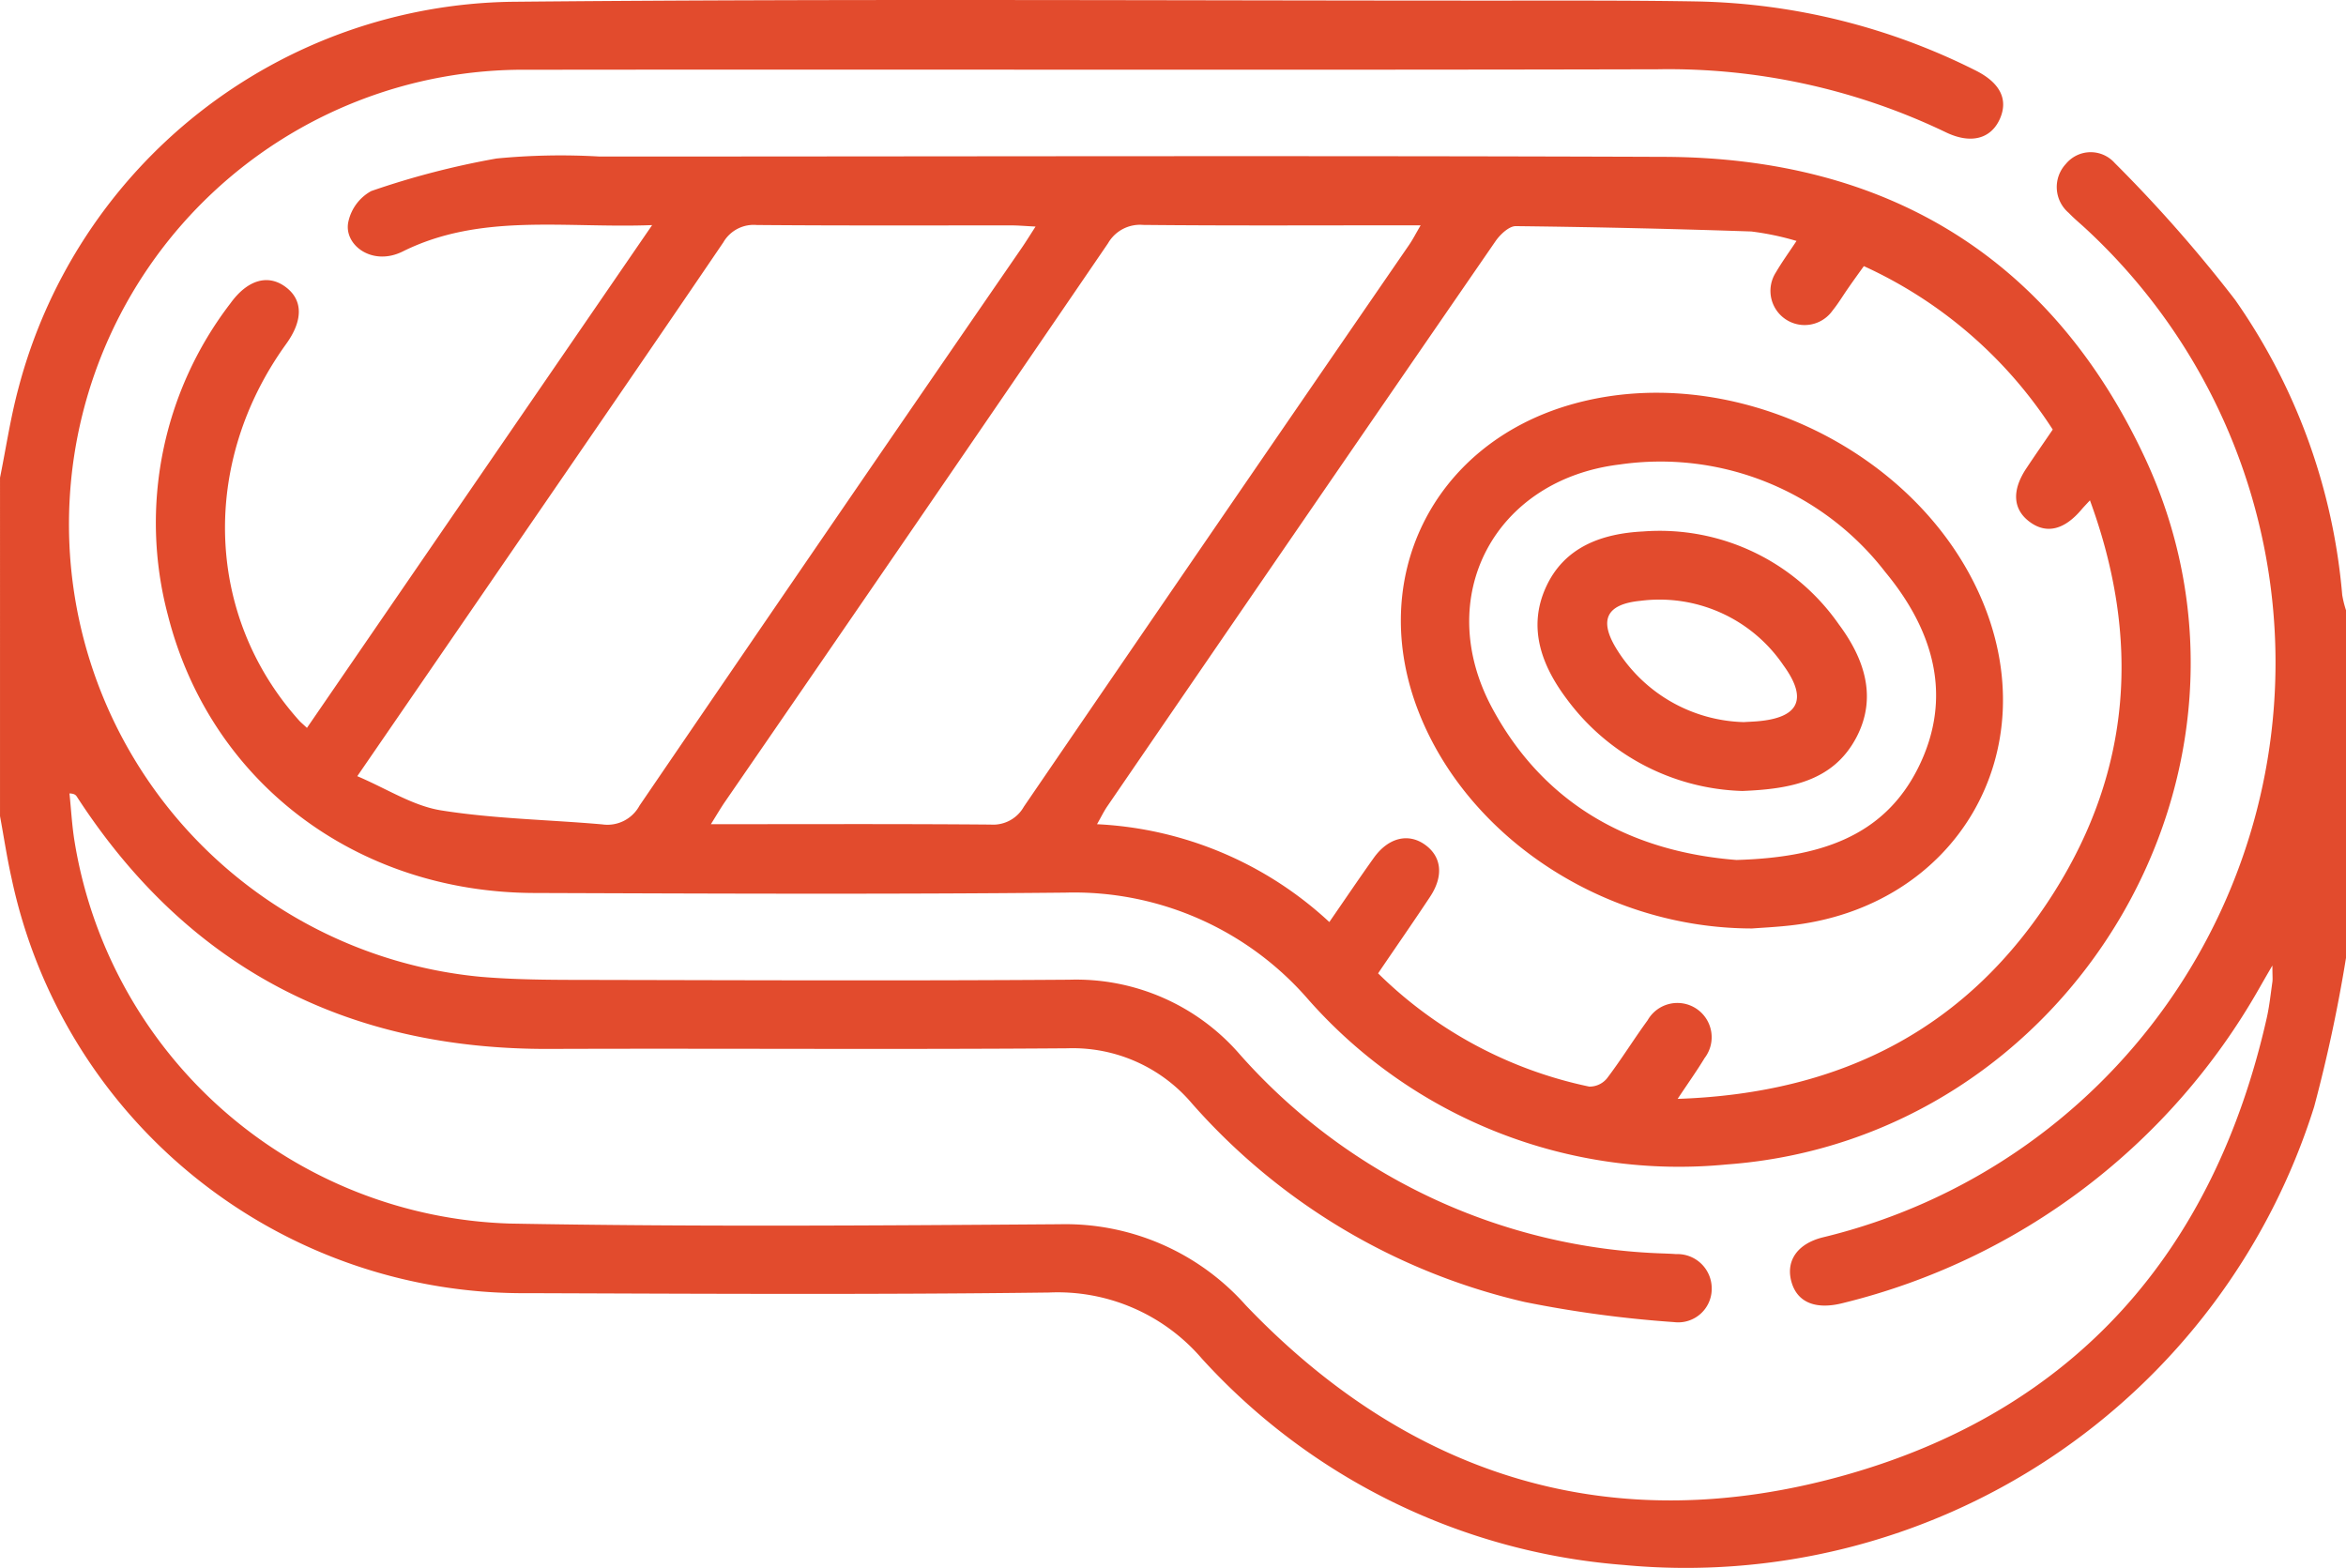
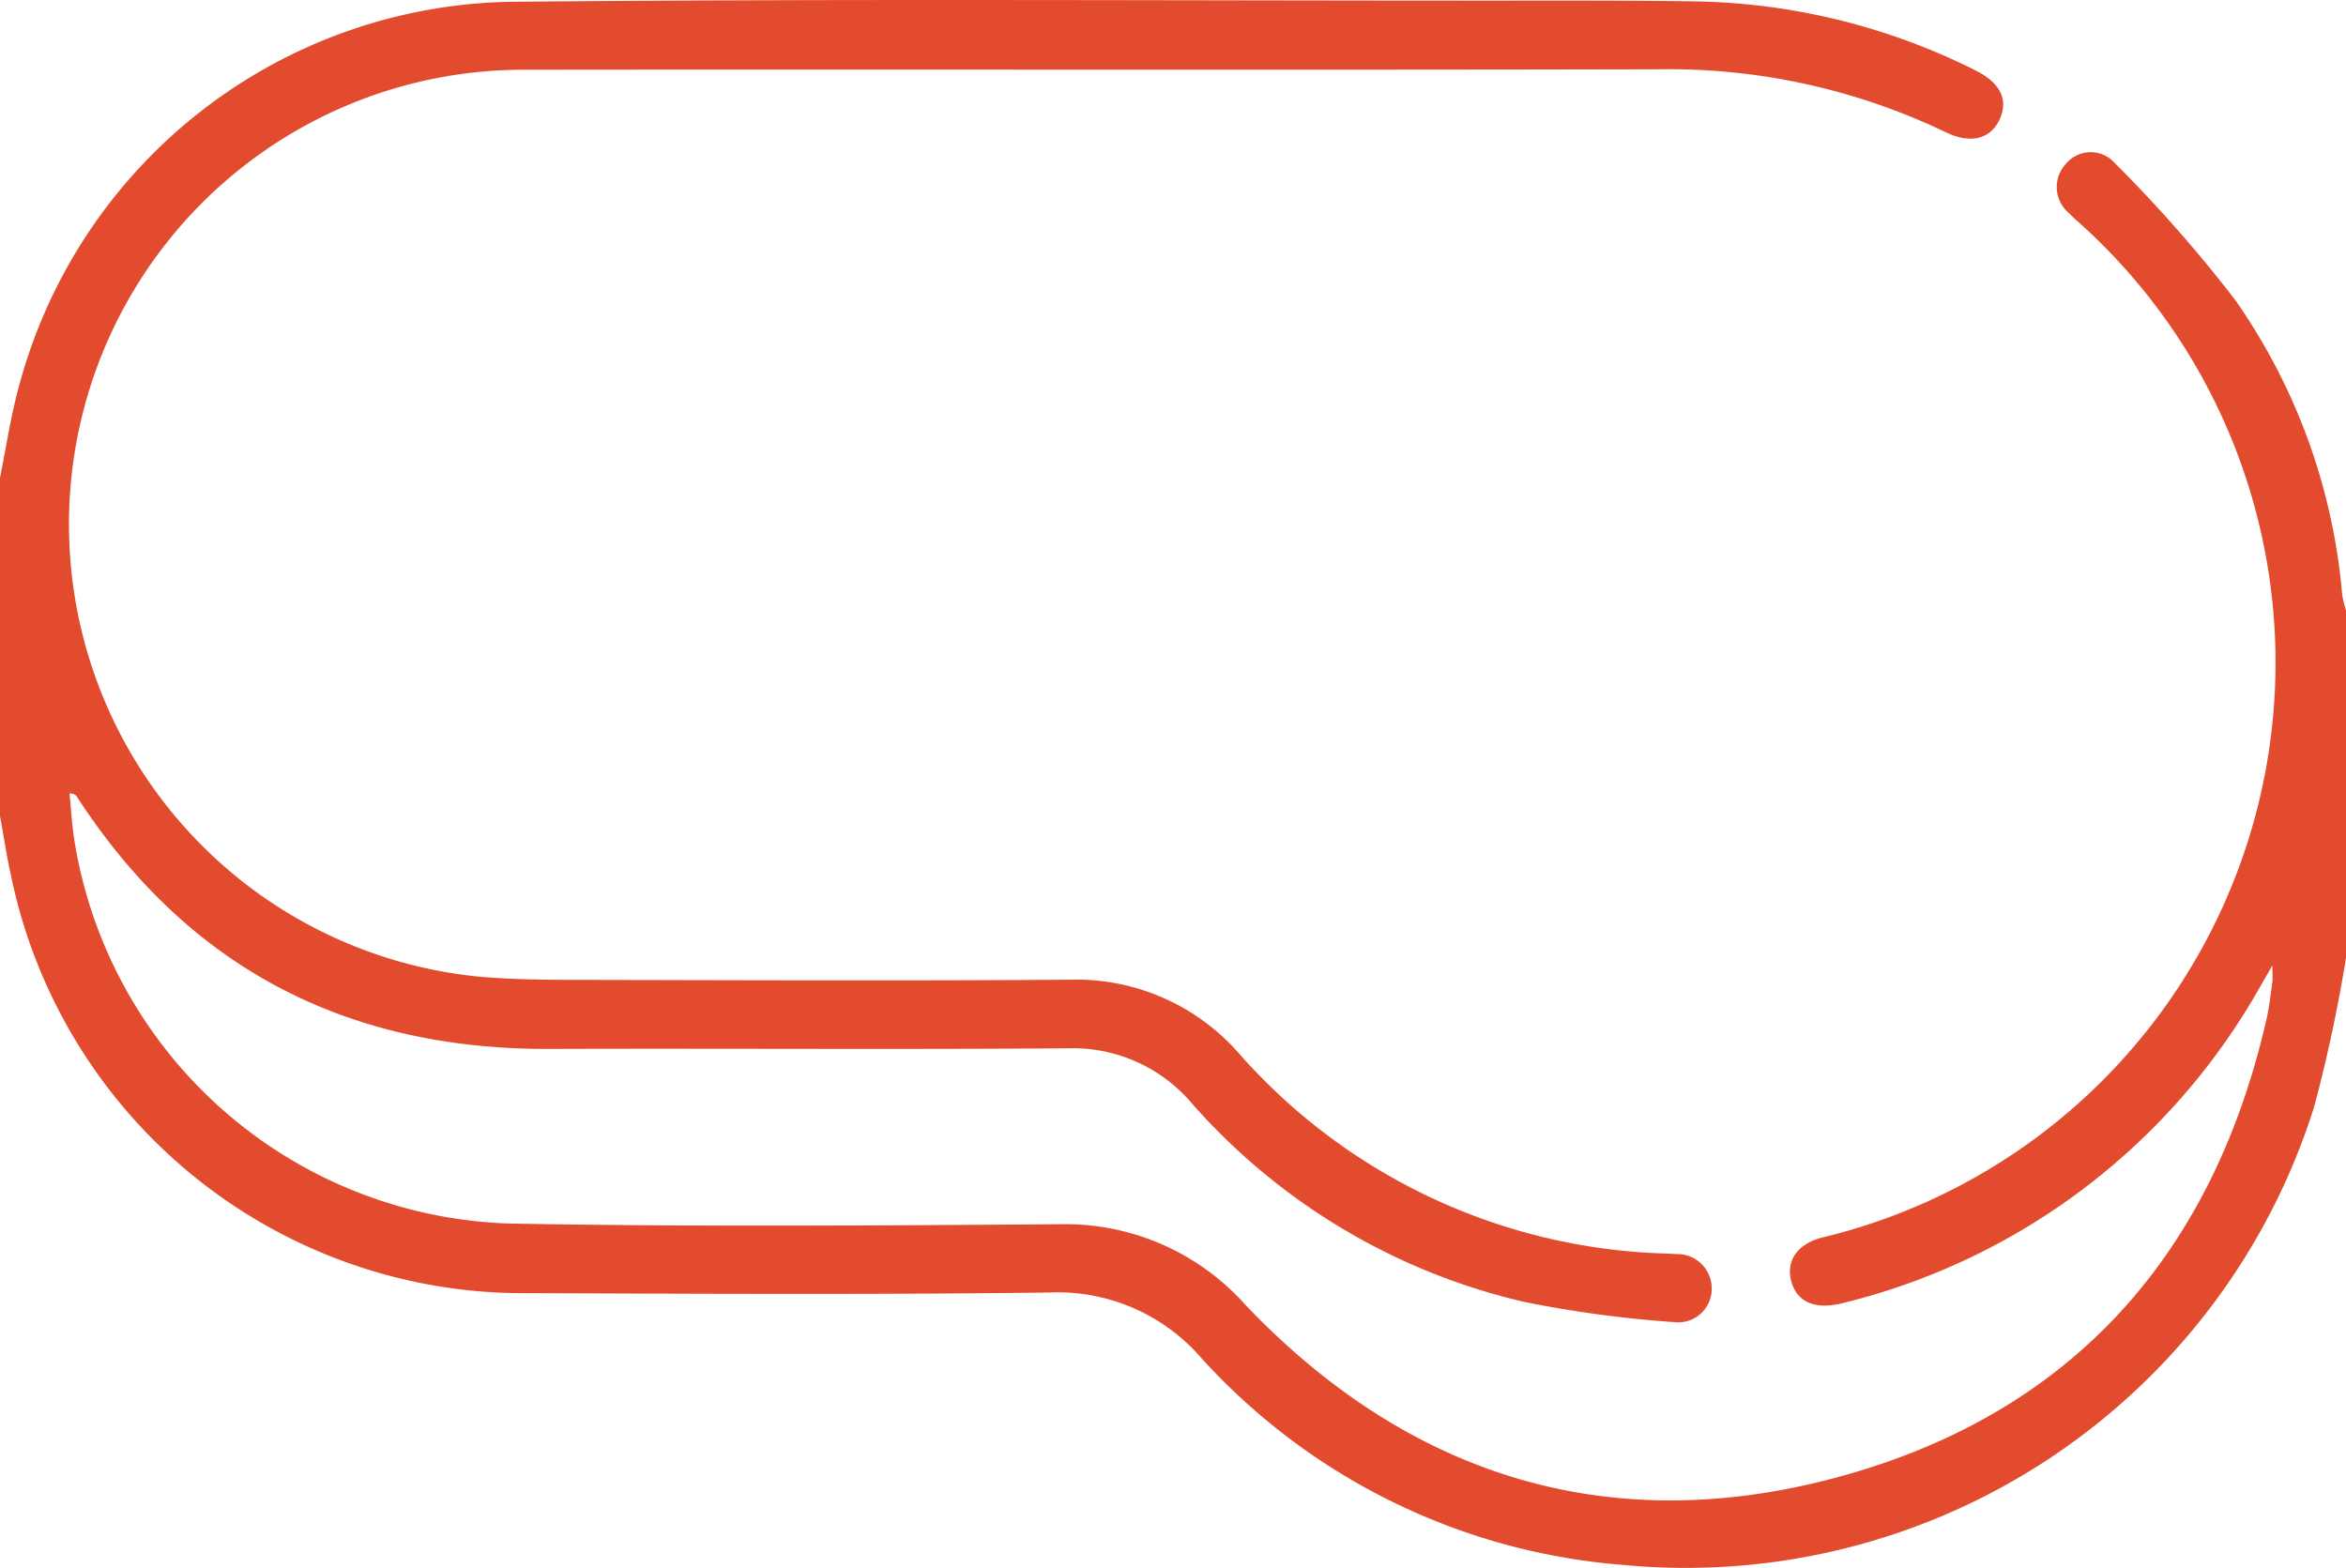
<svg xmlns="http://www.w3.org/2000/svg" width="140" height="93.567" viewBox="0 0 140 93.567">
  <g transform="translate(-762 -250.293)">
    <path d="M902,307.46a90.315,90.315,0,0,1-1.9,8.88,39.3,39.3,0,0,1-41.223,27.346,37.969,37.969,0,0,1-25.161-12.32,11.334,11.334,0,0,0-9.125-3.937c-10.342.131-20.686.074-31.029.038a31.225,31.225,0,0,1-30.87-24.754c-.276-1.228-.462-2.476-.691-3.715V278.8c.358-1.768.624-3.561,1.089-5.3a30.916,30.916,0,0,1,29.392-23.1c19.685-.19,39.373-.067,59.06-.071,3.919,0,7.839-.016,11.756.051a38.627,38.627,0,0,1,16.561,4.1c1.493.735,2,1.733,1.489,2.9-.534,1.206-1.739,1.532-3.244.8a38.2,38.2,0,0,0-17.176-3.752c-22.467.054-44.933,0-67.4.028a27.127,27.127,0,0,0-2.839,54.132c2.355.2,4.732.181,7.1.186,9.342.02,18.685.054,28.027-.013a12.9,12.9,0,0,1,10.154,4.438A35.271,35.271,0,0,0,861.334,325.1c.227.011.456.017.682.037a2.046,2.046,0,0,1,2.132,2.019,2,2,0,0,1-2.25,2.038,69.177,69.177,0,0,1-8.91-1.2,37.757,37.757,0,0,1-19.85-11.84,9.323,9.323,0,0,0-7.444-3.3c-10.3.078-20.6,0-30.9.037-12.1.043-21.551-4.82-28.172-15-.074-.113-.129-.238-.477-.247.1.947.148,1.9.3,2.839a27.176,27.176,0,0,0,25.982,22.83c10.933.2,21.874.118,32.81.041a14.4,14.4,0,0,1,11.106,4.836c9.877,10.34,21.978,14.009,35.738,10.144s22.041-13.366,25.189-27.288c.16-.707.234-1.435.337-2.154.025-.176,0-.358,0-.978-.4.683-.6,1.035-.8,1.385a39.31,39.31,0,0,1-24.787,18.748c-1.614.424-2.7,0-3.079-1.142-.426-1.3.268-2.384,1.854-2.772a35.279,35.279,0,0,0,15.658-60.209c-.335-.308-.688-.6-1-.926a2.024,2.024,0,0,1-.169-2.924,1.918,1.918,0,0,1,2.913-.055,83.821,83.821,0,0,1,7.187,8.169,35.993,35.993,0,0,1,6.391,17.616,6.4,6.4,0,0,0,.227.915Z" transform="translate(0 0)" fill="#e24b2d" />
-     <path d="M796.516,309.9l20.6-30.006c-5.209.2-10.224-.743-14.885,1.574-1.847.918-3.568-.429-3.236-1.807a2.75,2.75,0,0,1,1.359-1.8,48.975,48.975,0,0,1,7.478-1.942,39.764,39.764,0,0,1,6.14-.117c21.185,0,42.369-.061,63.554.019,13.227.049,23.074,5.974,28.672,17.958,8.718,18.662-4.442,40.679-24.963,42.175a29.5,29.5,0,0,1-24.974-9.858,18.481,18.481,0,0,0-14.483-6.366c-10.569.106-21.139.058-31.708.022-10.625-.037-19.329-6.622-21.854-16.589a21.5,21.5,0,0,1,3.734-18.6c1.038-1.44,2.284-1.763,3.335-.945,1,.776.994,1.98-.01,3.371-5.146,7.129-4.821,16.265.8,22.5C796.165,309.583,796.272,309.669,796.516,309.9Zm81.8,22.139c9.873-.33,17.4-4.29,22.478-12.355,4.6-7.306,5.15-15.117,2.124-23.365-.257.279-.376.4-.483.526-1.013,1.213-2.061,1.492-3.045.808-1.064-.739-1.167-1.887-.275-3.231.521-.785,1.059-1.557,1.583-2.327a26.491,26.491,0,0,0-11.272-9.753c-.358.5-.649.9-.933,1.312-.313.447-.593.92-.936,1.342a2.039,2.039,0,0,1-3.378-2.283c.355-.611.774-1.185,1.229-1.874a16.546,16.546,0,0,0-2.7-.565q-7.026-.238-14.055-.319c-.4,0-.924.492-1.2.888q-11.61,16.848-23.17,33.729c-.21.306-.372.645-.618,1.076a21.912,21.912,0,0,1,13.863,5.838c.944-1.366,1.782-2.609,2.652-3.828.857-1.2,2.042-1.5,3.039-.8,1.012.71,1.148,1.874.319,3.123-1,1.511-2.038,3-3.1,4.566a25.319,25.319,0,0,0,12.6,6.76,1.344,1.344,0,0,0,1.061-.494c.852-1.121,1.592-2.325,2.423-3.464a2.045,2.045,0,1,1,3.4,2.256C879.482,330.334,878.987,331.028,878.317,332.035Zm-57.693-16.392c5.76,0,11.225-.023,16.69.022A2.1,2.1,0,0,0,839.3,314.6q11.469-16.783,22.992-33.53c.219-.319.395-.667.685-1.163h-1.386c-5.057,0-10.115.027-15.172-.024a2.2,2.2,0,0,0-2.1,1.1q-11.386,16.675-22.838,33.3C821.227,314.648,821.007,315.031,820.624,315.644Zm-21.1-2.864c1.757.744,3.316,1.771,5,2.039,3.168.506,6.407.554,9.613.836a2.176,2.176,0,0,0,2.228-1.122q11.371-16.675,22.82-33.3c.249-.362.478-.737.813-1.255-.6-.03-1.039-.07-1.473-.07-5.055,0-10.111.019-15.166-.023a2.092,2.092,0,0,0-1.994,1.036c-4.7,6.919-9.445,13.806-14.178,20.7C804.69,305.257,802.2,308.886,799.521,312.78Z" transform="translate(-16.199 -16.167)" fill="#e24b2d" />
-     <path d="M1012.259,346.556c-8.775,0-16.936-5.379-19.892-12.9-3.123-7.941.794-15.934,8.985-18.338,9.345-2.743,20.584,2.483,24.52,11.4,4.076,9.237-1.406,18.639-11.478,19.674C1013.578,346.478,1012.759,346.519,1012.259,346.556Zm-.938-4.087c4.866-.142,8.784-1.33,10.864-5.537,2.1-4.246.857-8.219-1.984-11.65a16.949,16.949,0,0,0-15.838-6.416c-7.488.9-11.189,7.906-7.616,14.541C999.936,339.329,1005.239,341.992,1011.322,342.469Z" transform="translate(-145.698 -40.854)" fill="#e24b2d" />
-     <path d="M1025.886,352.738a13.507,13.507,0,0,1-10.488-5.507c-1.481-1.976-2.322-4.219-1.242-6.625,1.09-2.429,3.347-3.233,5.825-3.356a13.025,13.025,0,0,1,11.665,5.542c1.5,2.011,2.322,4.333,1.048,6.752C1031.311,352.17,1028.725,352.626,1025.886,352.738Zm.085-4.11c.33-.019.557-.028.784-.046,2.5-.2,3.072-1.307,1.582-3.351a8.938,8.938,0,0,0-8.521-3.842c-2.062.2-2.514,1.158-1.392,2.94A9.212,9.212,0,0,0,1025.971,348.628Z" transform="translate(-159.914 -55.241)" fill="#e24b2d" />
  </g>
</svg>